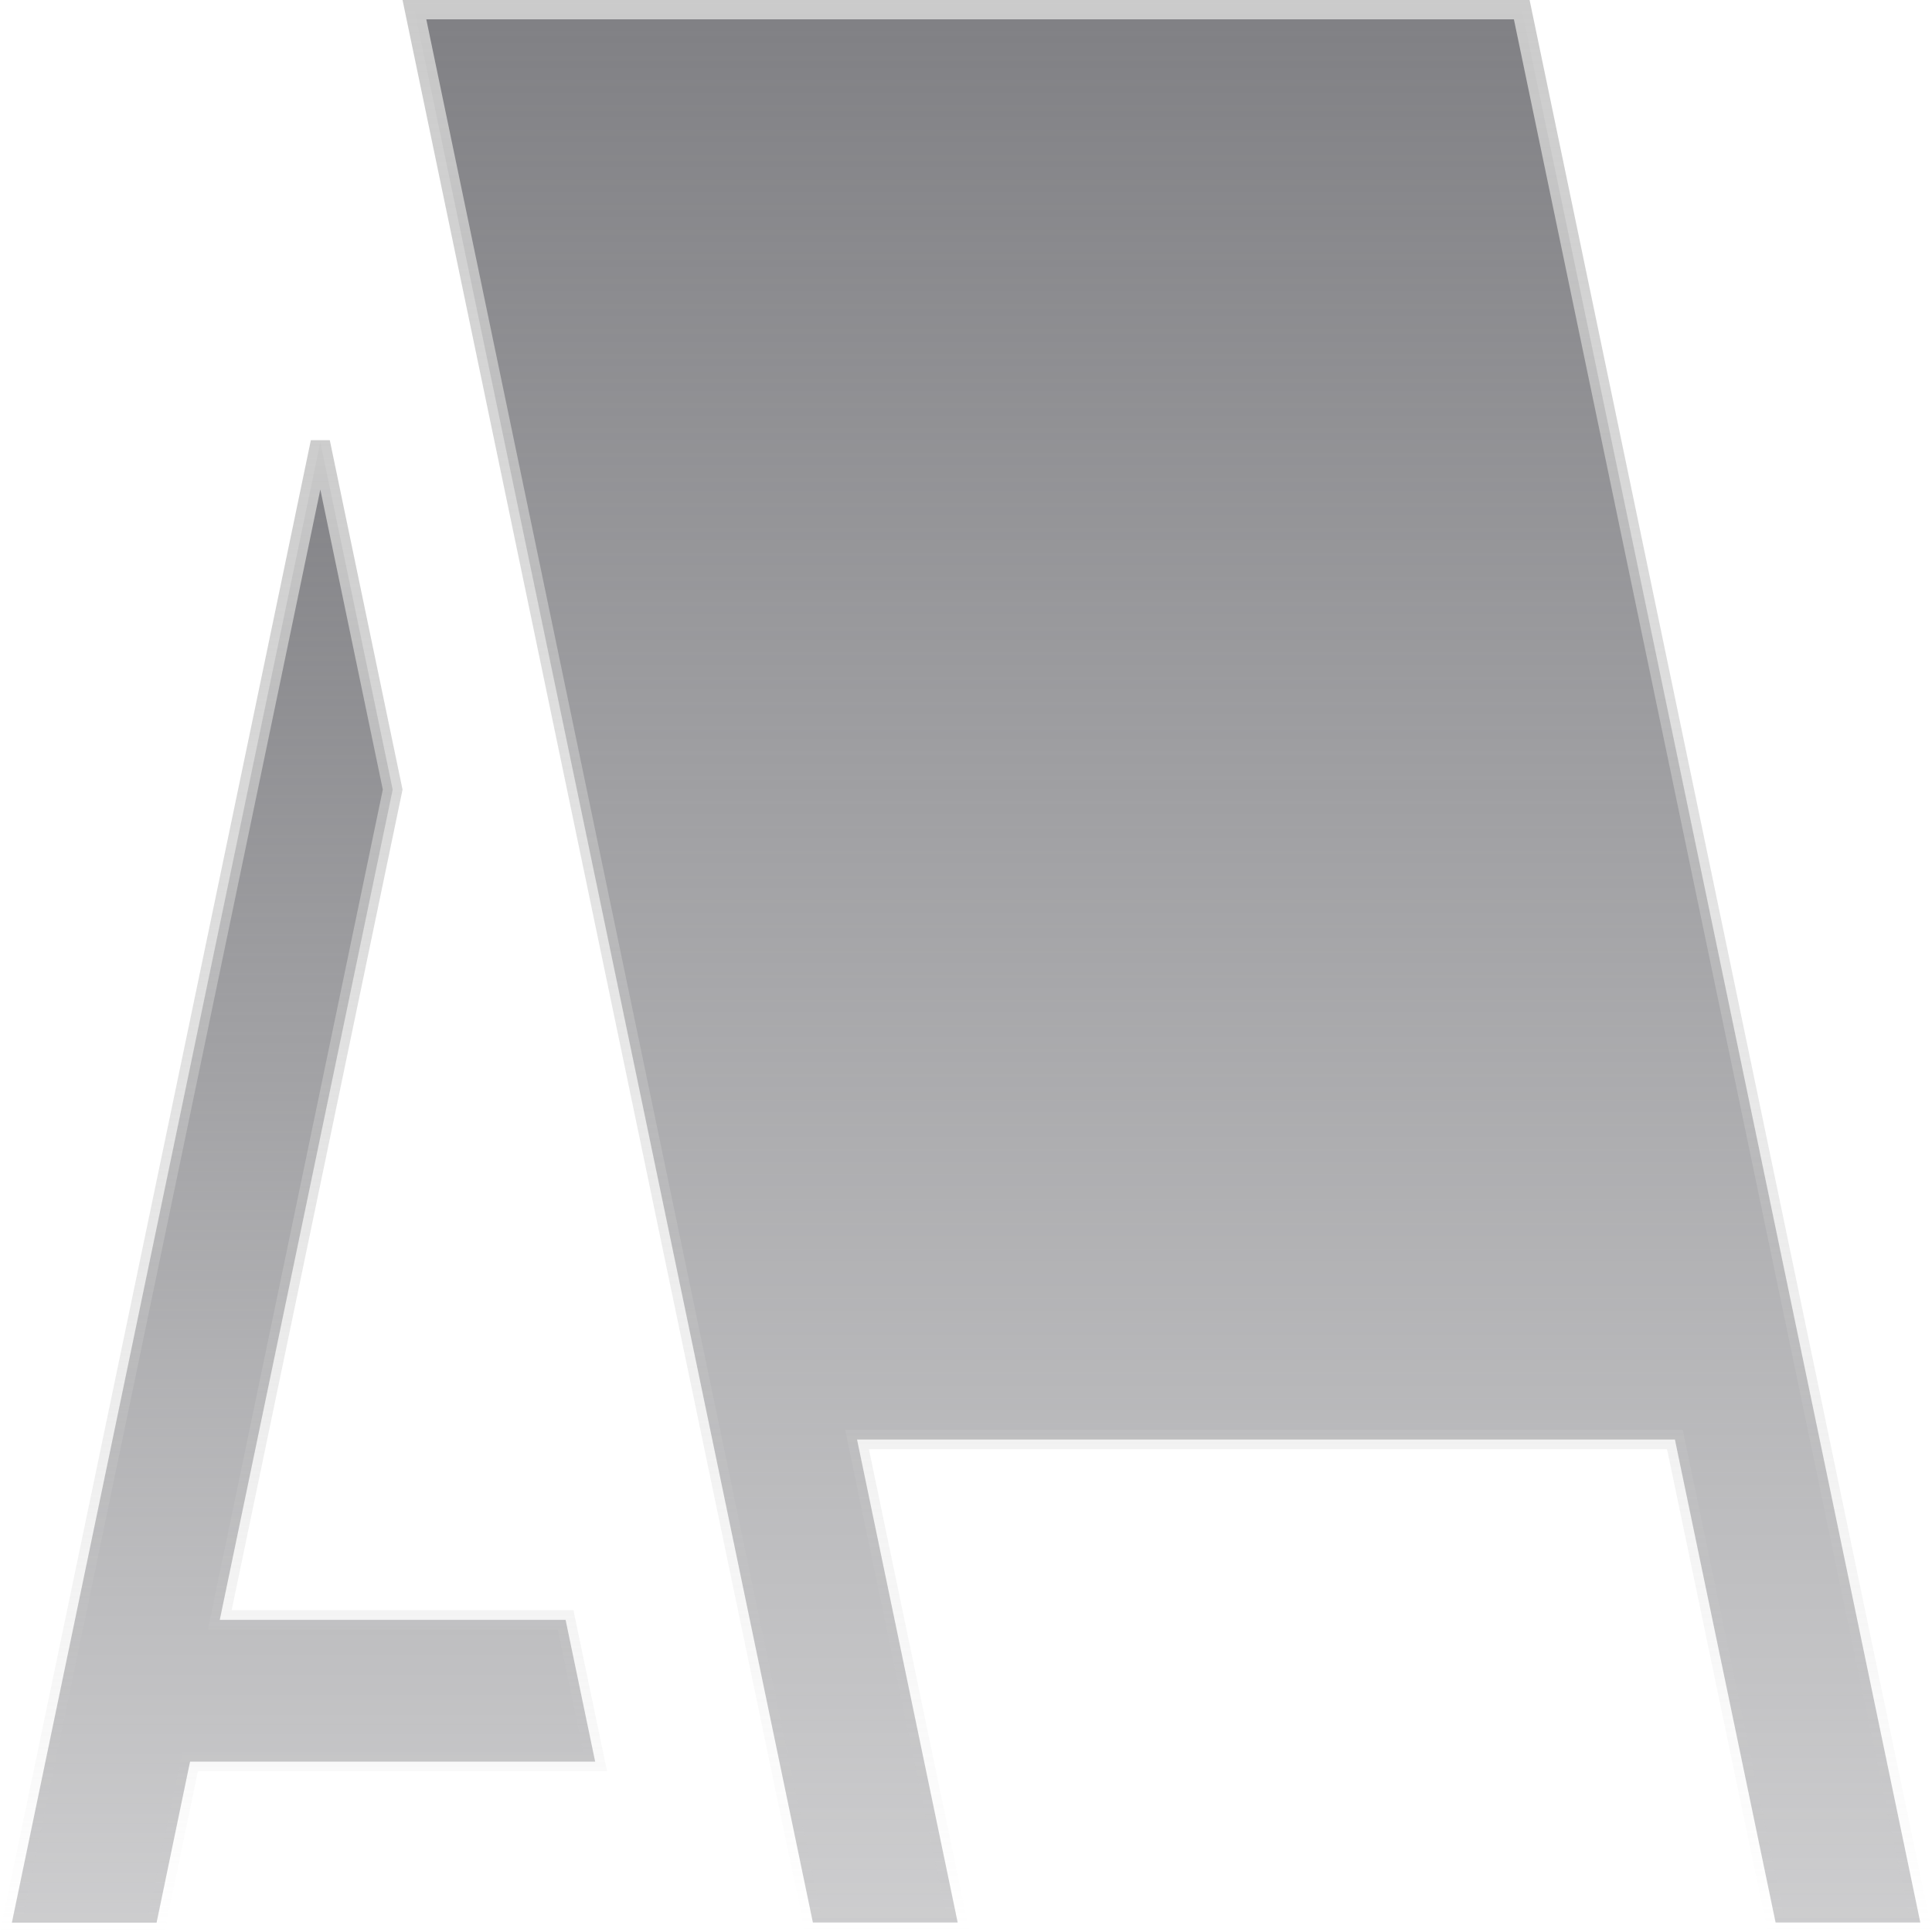
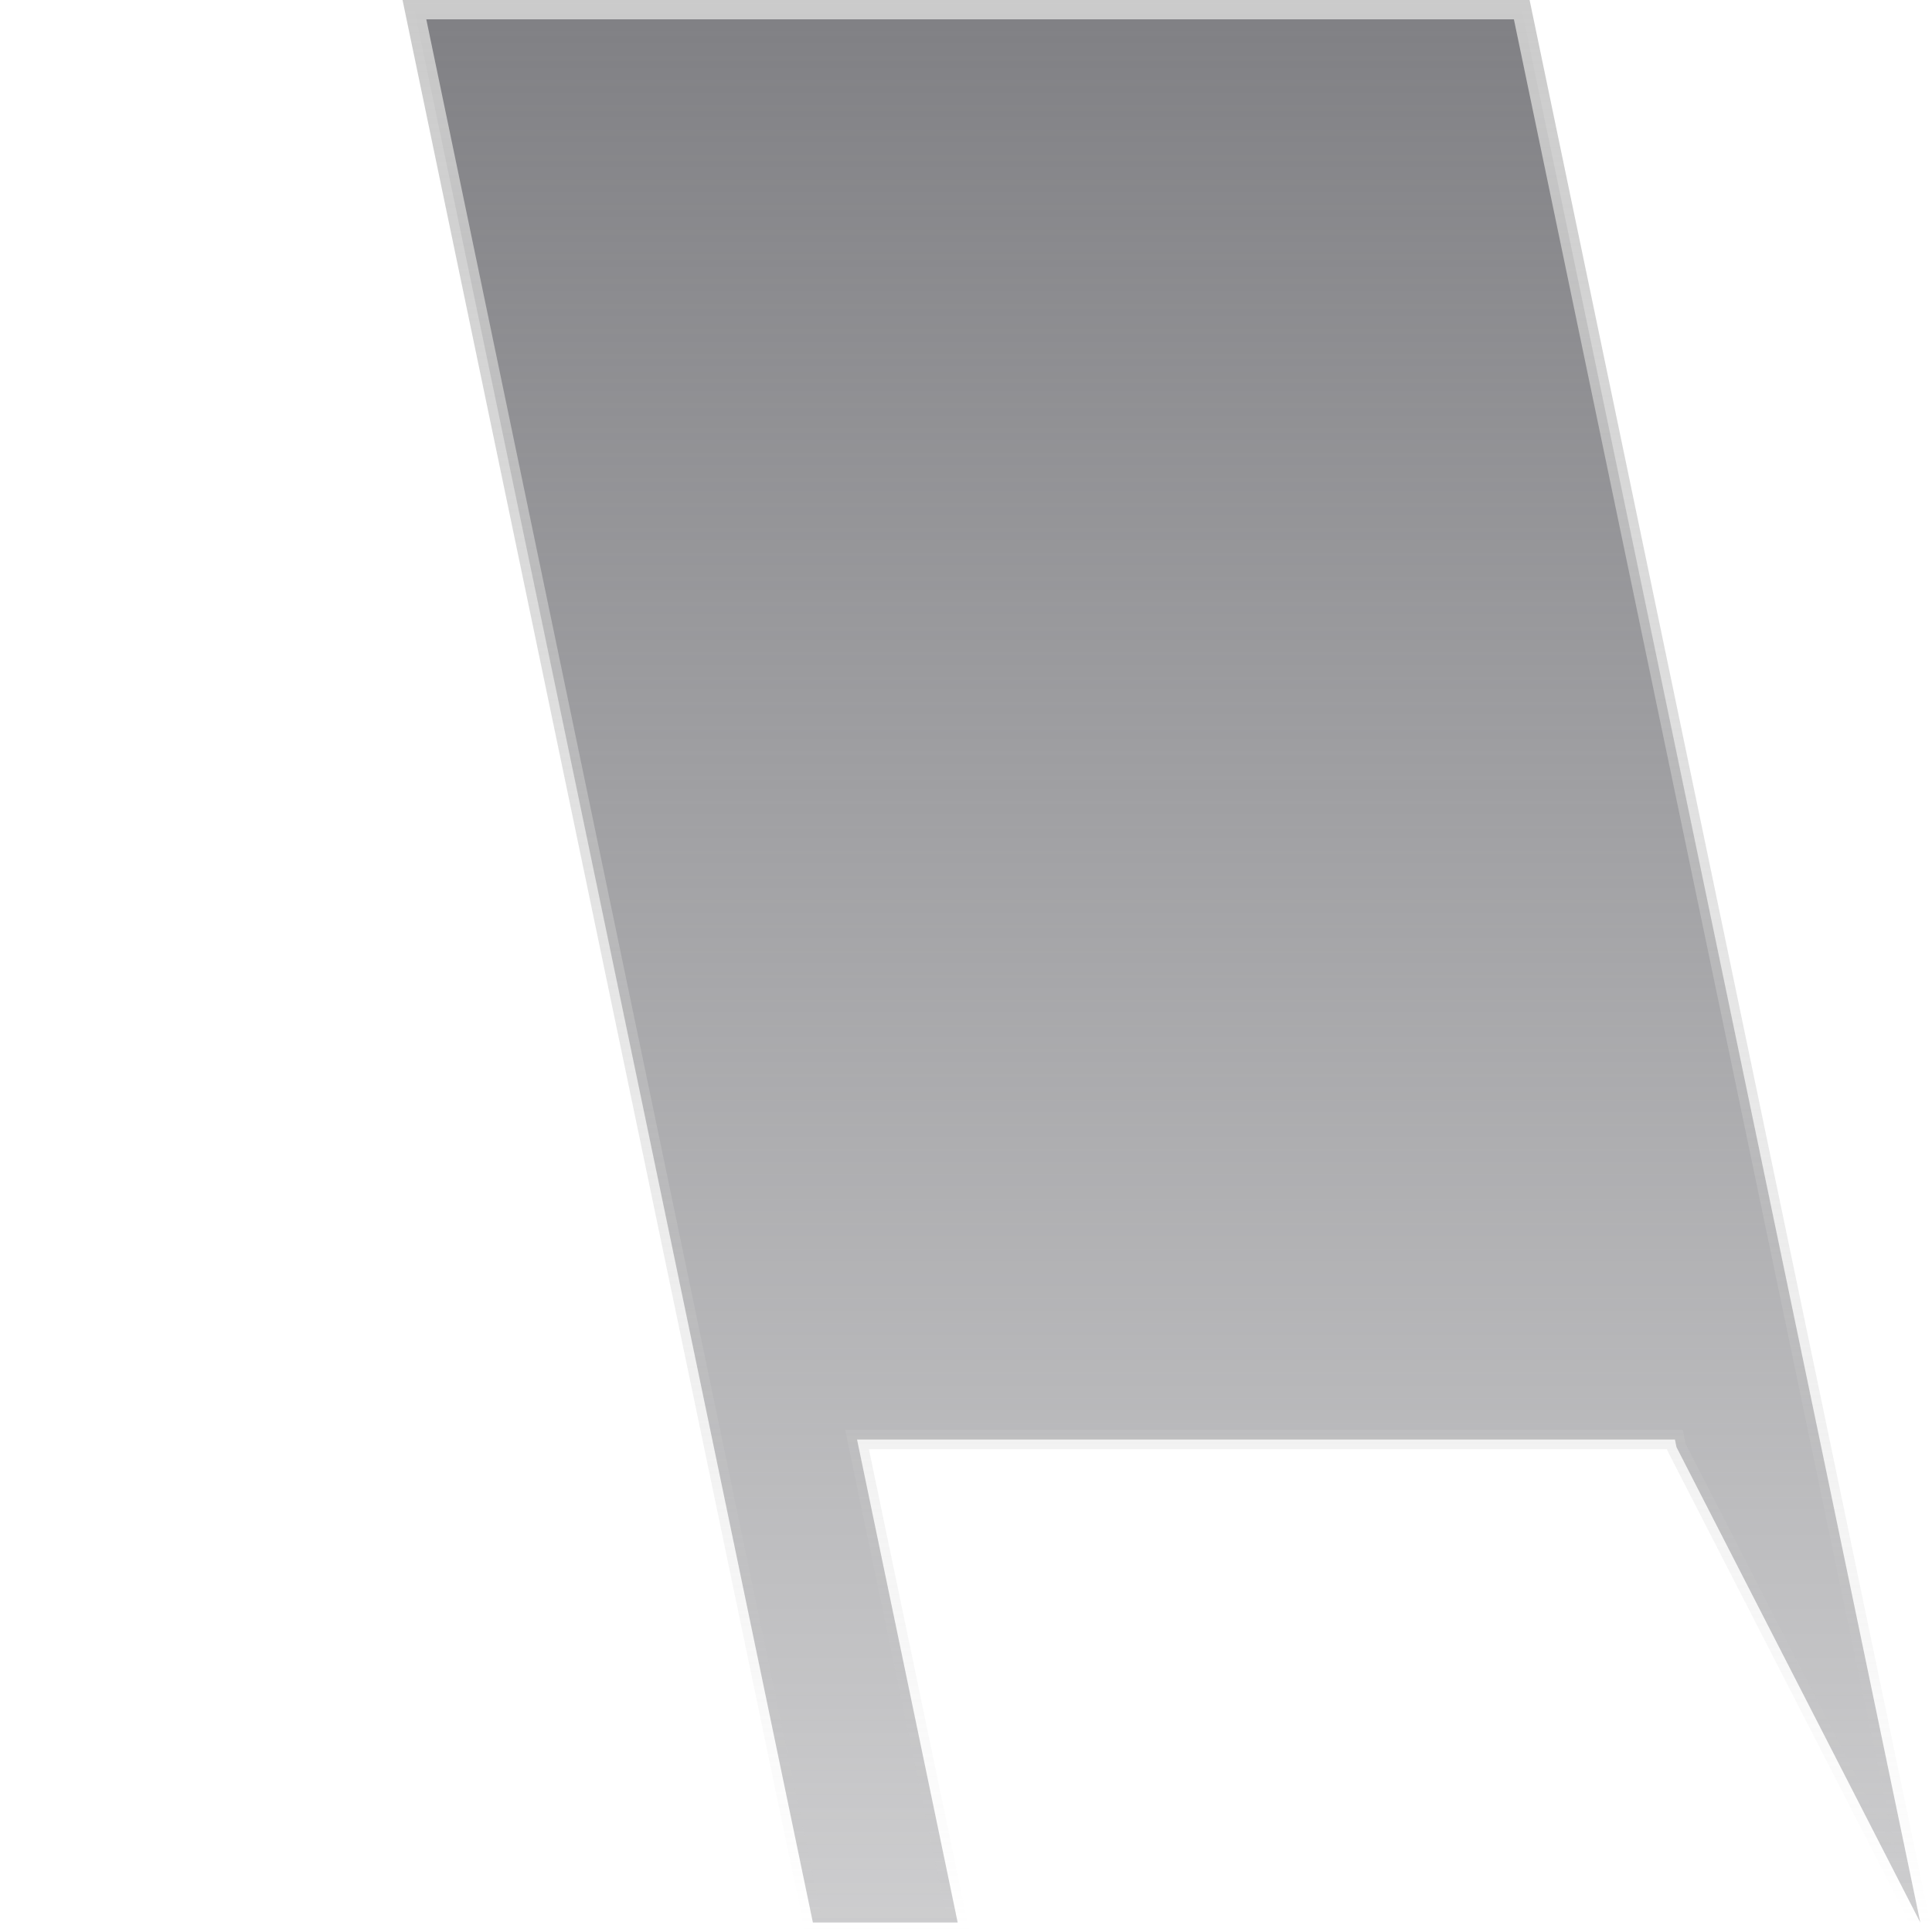
<svg xmlns="http://www.w3.org/2000/svg" width="20" height="20" viewBox="0 0 20 20" fill="none">
  <g id="Group 181">
-     <path id="Vector" d="M15.753 0.1L19.879 19.902H18.381L17.355 14.981L17.339 14.902H17.257H8.995H8.872L8.897 15.022L9.914 19.902H8.415L4.29 0.1H15.753Z" fill="url(#paint0_linear_222_650)" stroke="url(#paint1_linear_222_650)" stroke-width="0.2" />
-     <path id="Vector_2" d="M0.123 19.903L3.316 4.577L4.065 8.174L2.3 16.649L2.275 16.769H2.398H5.855L6.161 18.236H2.049H1.968L1.951 18.315L1.621 19.903H0.123Z" fill="url(#paint2_linear_222_650)" stroke="url(#paint3_linear_222_650)" stroke-width="0.2" />
+     <path id="Vector" d="M15.753 0.1L19.879 19.902L17.355 14.981L17.339 14.902H17.257H8.995H8.872L8.897 15.022L9.914 19.902H8.415L4.29 0.1H15.753Z" fill="url(#paint0_linear_222_650)" stroke="url(#paint1_linear_222_650)" stroke-width="0.2" />
  </g>
  <defs>
    <linearGradient id="paint0_linear_222_650" x1="12.084" y1="0" x2="12.084" y2="20.002" gradientUnits="userSpaceOnUse">
      <stop stop-color="#808084" />
      <stop offset="1" stop-color="#808084" stop-opacity="0.39" />
    </linearGradient>
    <linearGradient id="paint1_linear_222_650" x1="12.084" y1="0" x2="12.084" y2="20.002" gradientUnits="userSpaceOnUse">
      <stop stop-color="#CBCBCB" />
      <stop offset="1" stop-color="#CBCBCB" stop-opacity="0" />
    </linearGradient>
    <linearGradient id="paint2_linear_222_650" x1="3.142" y1="4.087" x2="3.142" y2="20.003" gradientUnits="userSpaceOnUse">
      <stop stop-color="#808084" />
      <stop offset="1" stop-color="#808084" stop-opacity="0.39" />
    </linearGradient>
    <linearGradient id="paint3_linear_222_650" x1="3.142" y1="4.087" x2="3.142" y2="20.003" gradientUnits="userSpaceOnUse">
      <stop stop-color="#CBCBCB" />
      <stop offset="1" stop-color="#CBCBCB" stop-opacity="0" />
    </linearGradient>
  </defs>
</svg>